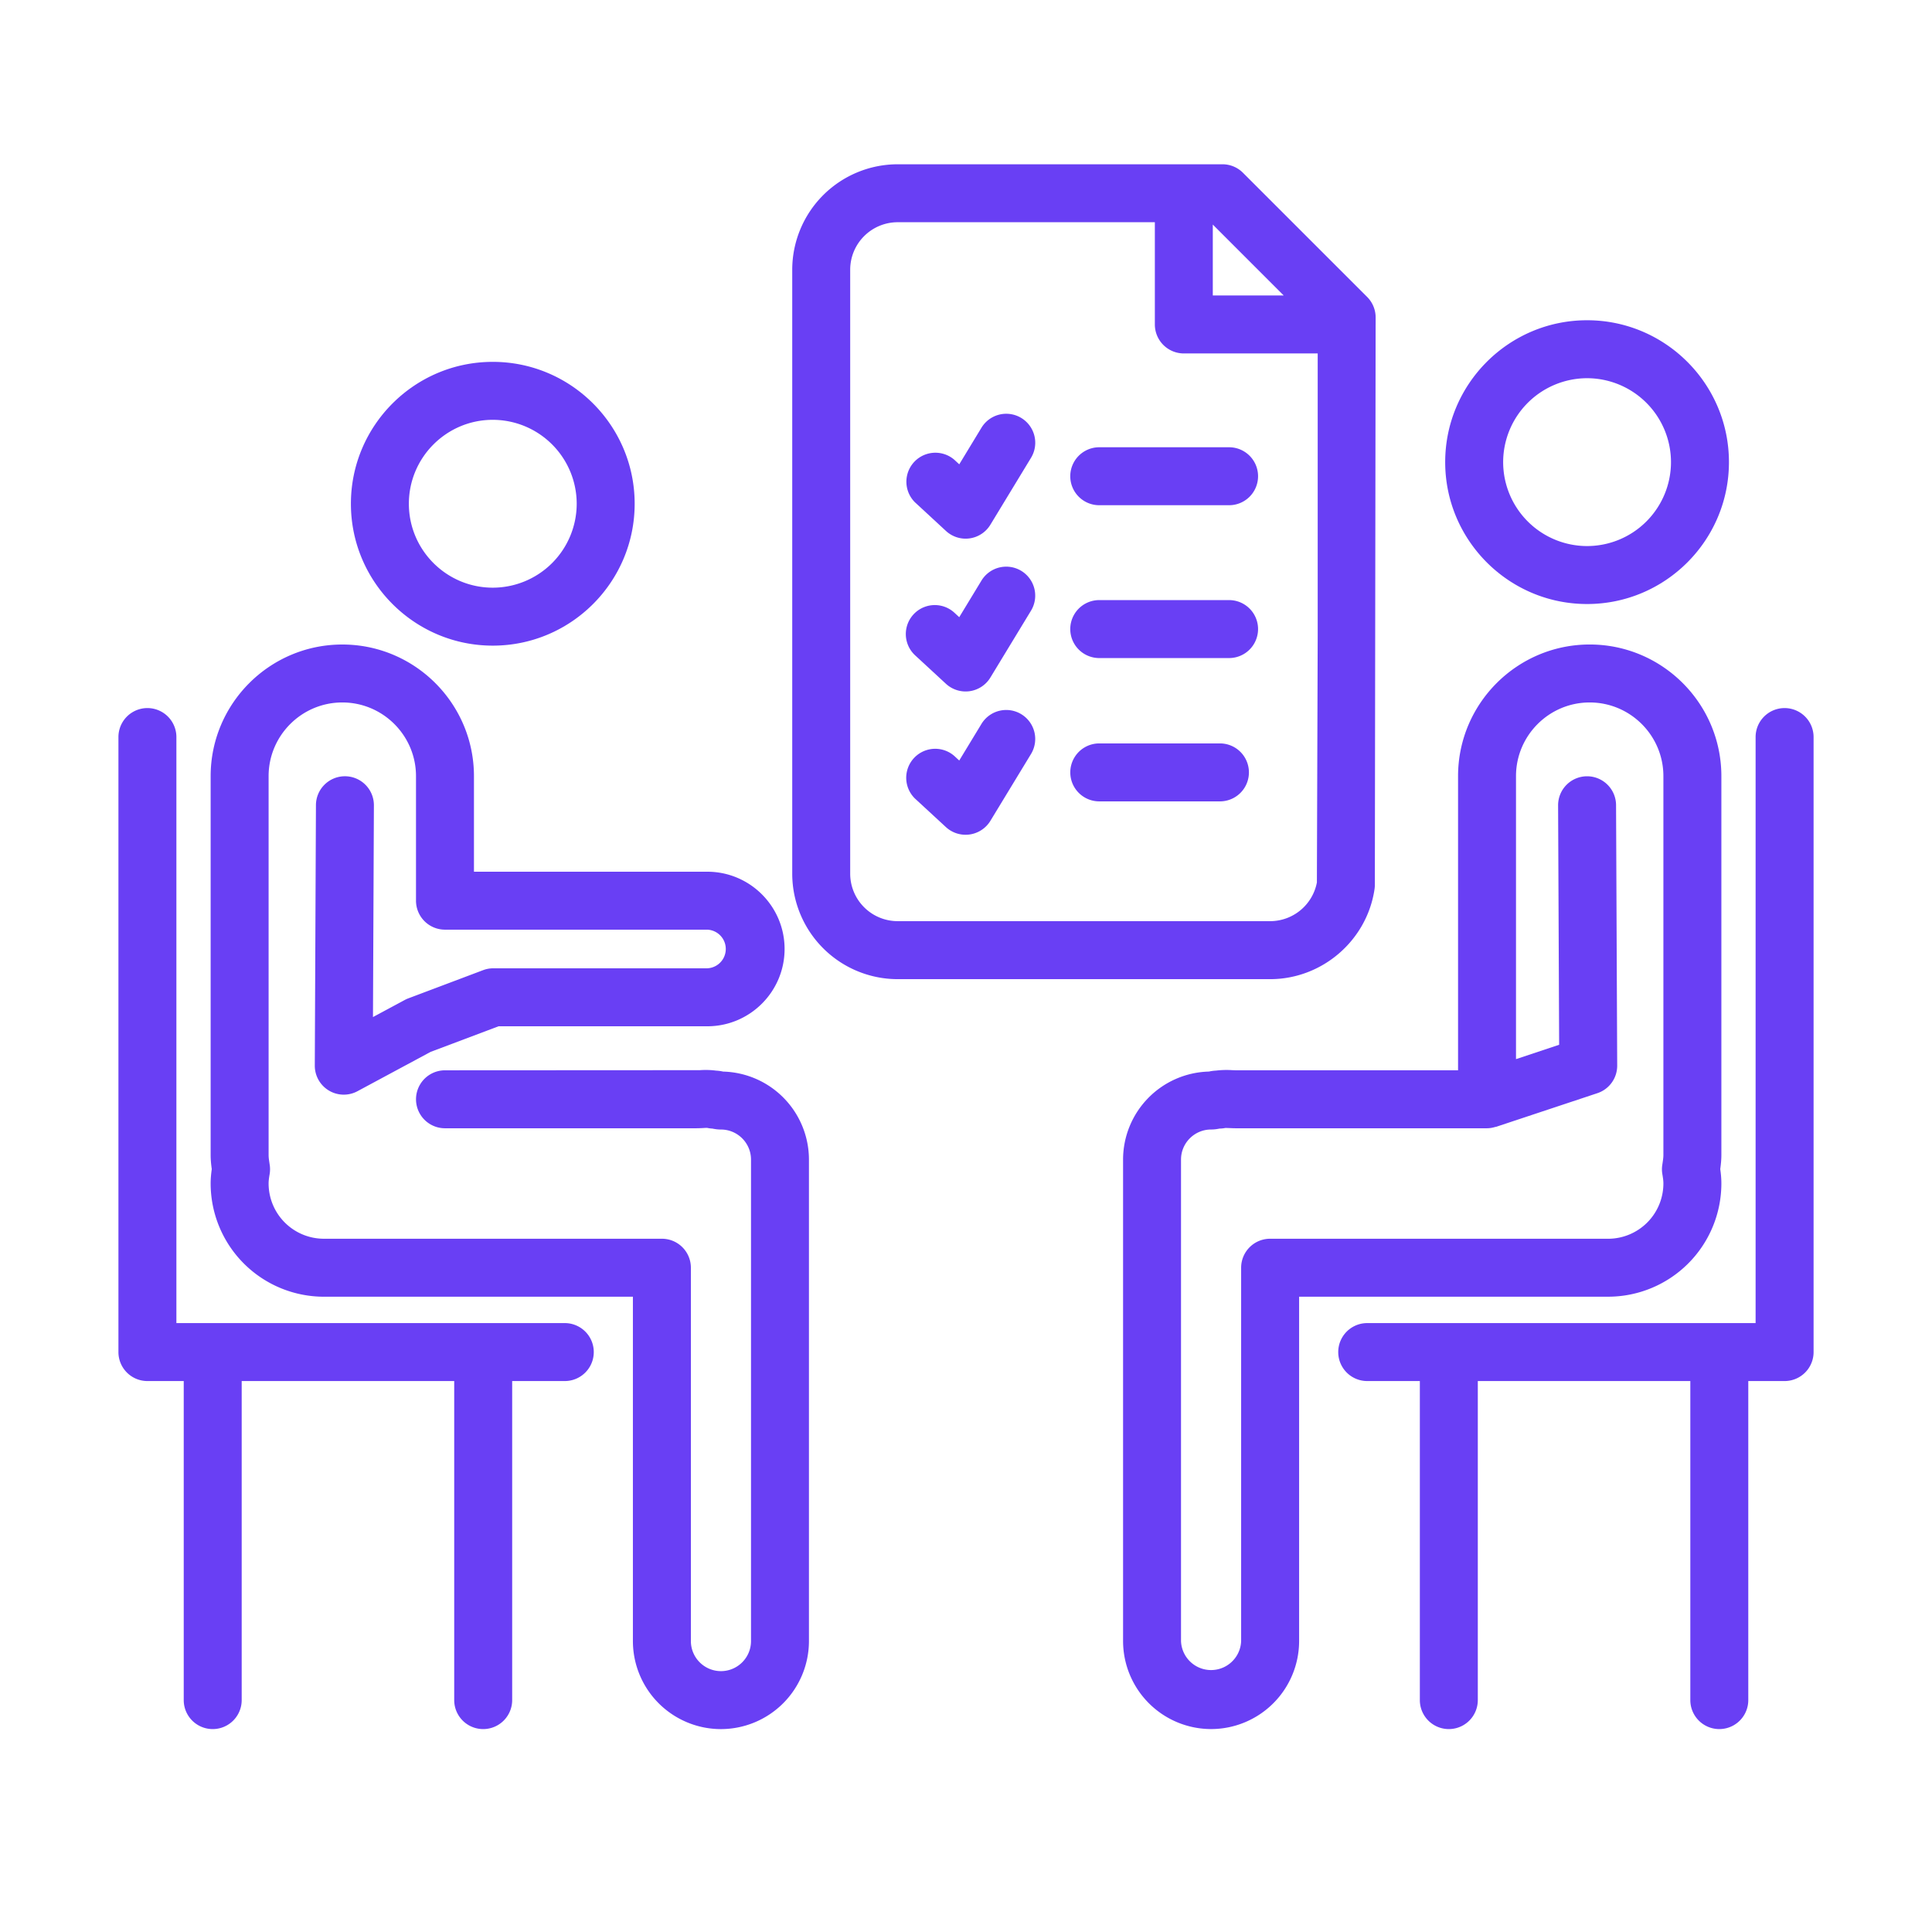
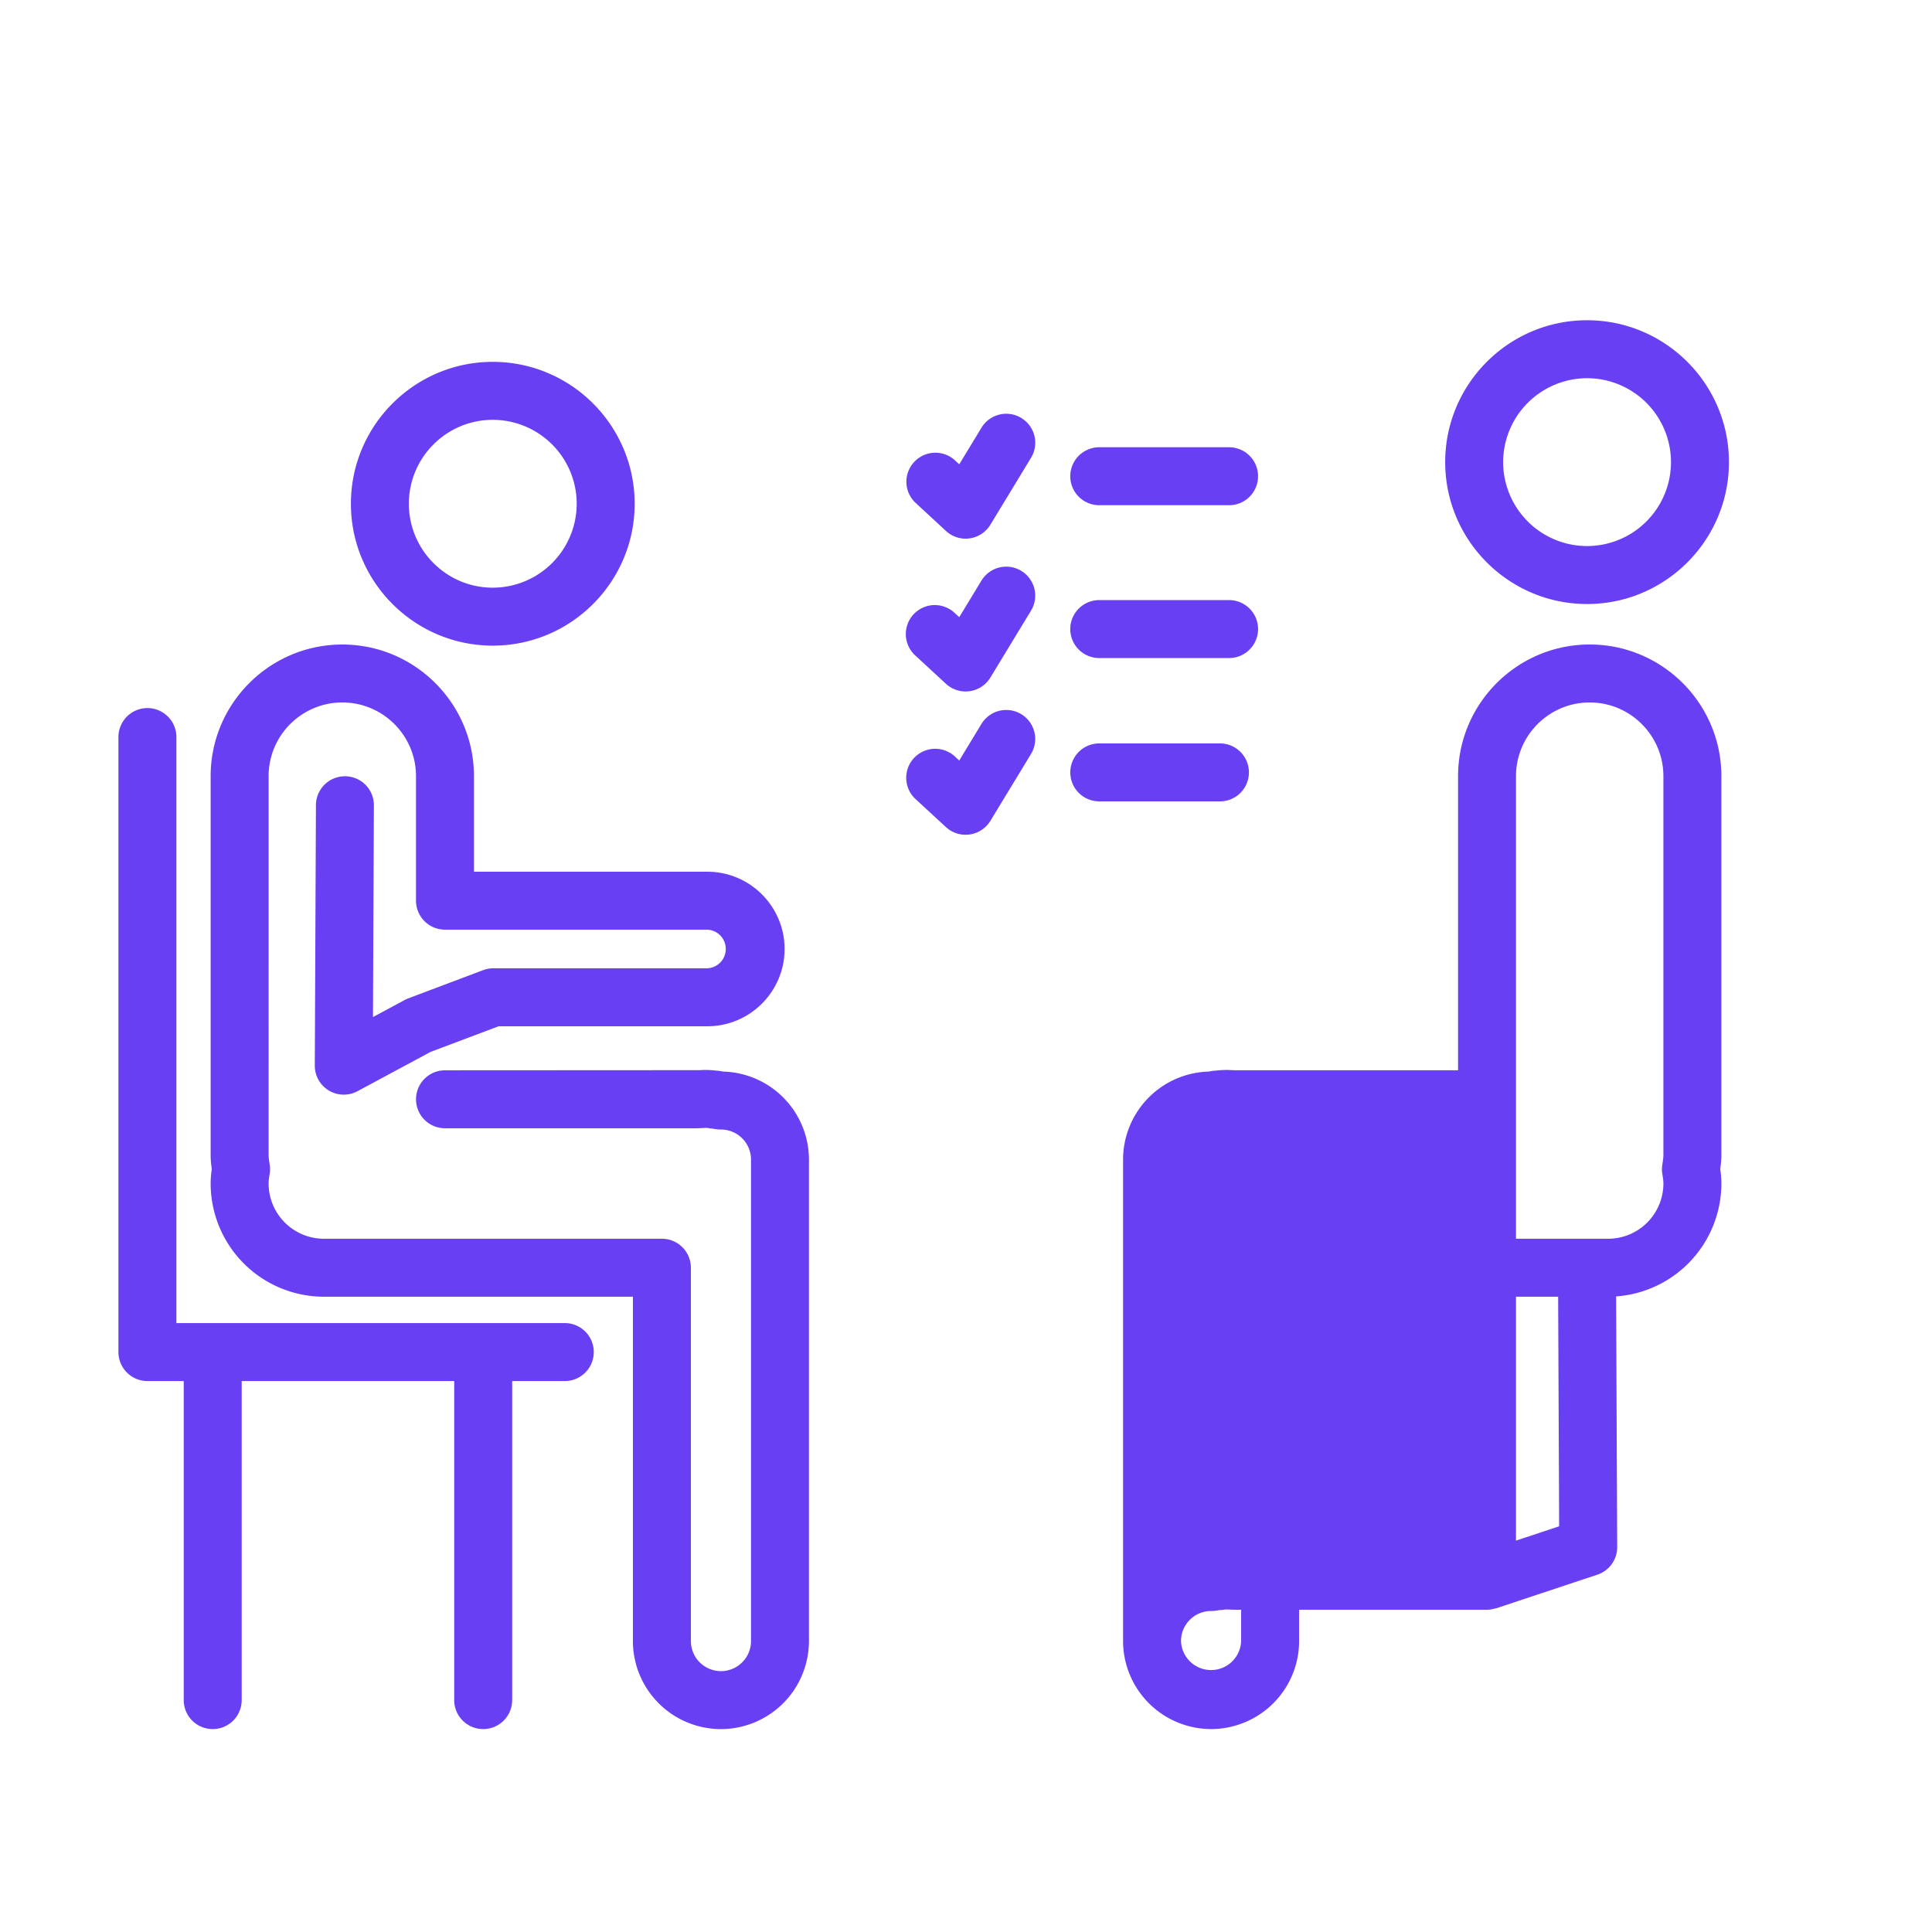
<svg xmlns="http://www.w3.org/2000/svg" version="1.1" width="512" height="512" x="0" y="0" viewBox="0 0 100 100" style="enable-background:new 0 0 512 512" xml:space="preserve" class="">
  <g>
    <path d="M25.506 33.418c4.05 0 7.344-3.294 7.344-7.344 0-4.049-3.294-7.344-7.344-7.344-4.049 0-7.343 3.294-7.343 7.344s3.294 7.344 7.343 7.344zm0-11.688a4.349 4.349 0 0 1 4.344 4.344 4.348 4.348 0 0 1-4.344 4.344c-2.395 0-4.343-1.949-4.343-4.344s1.948-4.344 4.343-4.344zM37.428 55.465a2.15 2.15 0 0 0-.367-.05 4.232 4.232 0 0 0-.834-.023l-13.194.007a1.5 1.5 0 1 0 0 3h12.979c.118 0 .234-.005.35-.01.092-.004.18-.016.261-.006a1.5 1.5 0 0 0 .25.032c.103.022.257.049.442.049.858 0 1.557.698 1.557 1.556v24.922c0 .858-.698 1.556-1.557 1.556a1.558 1.558 0 0 1-1.555-1.556V65.617a1.5 1.5 0 0 0-1.5-1.5H16.763a2.863 2.863 0 0 1-2.86-2.859c0-.167.027-.328.054-.488.025-.149.027-.301.007-.451l-.018-.121c-.019-.134-.043-.269-.043-.409V40.174c0-2.104 1.712-3.815 3.815-3.815s3.814 1.711 3.814 3.815v6.445a1.5 1.5 0 0 0 1.5 1.5H36.61a1.001 1.001 0 0 1 0 2H25.532c-.181 0-.36.033-.529.097l-3.867 1.458a1.545 1.545 0 0 0-.181.082l-1.65.887.048-10.958a1.5 1.5 0 0 0-1.493-1.506h-.007a1.5 1.5 0 0 0-1.5 1.494l-.059 13.479a1.499 1.499 0 0 0 2.21 1.328l3.783-2.034 3.519-1.326H36.61c2.206 0 4-1.794 4-4s-1.794-4-4-4H24.532v-4.945c0-3.758-3.057-6.815-6.814-6.815s-6.815 3.057-6.815 6.815V59.79c0 .246.025.485.058.723-.032.23-.058.477-.058.746a5.867 5.867 0 0 0 5.86 5.859h15.996v17.824a4.56 4.56 0 0 0 4.555 4.556 4.561 4.561 0 0 0 4.557-4.556V60.019a4.562 4.562 0 0 0-4.443-4.554z" fill="#693ff4" opacity="1" data-original="#000000" class="" />
-     <path d="M29.233 68.483H9.13V38.15a1.5 1.5 0 1 0-3 0v31.833a1.5 1.5 0 0 0 1.5 1.5h1.88v16.514a1.5 1.5 0 1 0 3 0V71.483h11v16.514a1.5 1.5 0 1 0 3 0V71.483h2.724a1.5 1.5 0 1 0-.001-3zM89.098 61.258c0-.269-.025-.516-.058-.746.032-.237.058-.477.058-.723V40.174c0-3.758-3.058-6.815-6.815-6.815s-6.814 3.057-6.814 6.815v15.224h-11.48l-.216-.007a4.611 4.611 0 0 0-.832.023 2.127 2.127 0 0 0-.368.05 4.561 4.561 0 0 0-4.443 4.554V84.94a4.562 4.562 0 0 0 4.557 4.556 4.56 4.56 0 0 0 4.555-4.556V67.117h15.996a5.866 5.866 0 0 0 5.86-5.859zm-23.357 2.859a1.5 1.5 0 0 0-1.5 1.5v19.324a1.557 1.557 0 0 1-3.112 0V60.019c0-.858.698-1.556 1.557-1.556.177 0 .325-.025.438-.048.107-.002.217-.014.309-.033l.206.007c.115.005.231.01.35.01H76.968l.008-.001c.146 0 .285-.028.419-.068.016-.004.031-.002.046-.007l5.238-1.74a1.498 1.498 0 0 0 1.027-1.43l-.059-13.479a1.501 1.501 0 0 0-1.5-1.494h-.007a1.5 1.5 0 0 0-1.493 1.506l.054 12.392-2.233.742V40.174c0-2.104 1.711-3.815 3.814-3.815s3.815 1.711 3.815 3.815V59.79c0 .14-.024.274-.043.409l-.018.121c-.021.15-.019.302.007.451.026.16.054.32.054.488a2.863 2.863 0 0 1-2.86 2.859H65.741zM82.147 31.264c4.049 0 7.343-3.294 7.343-7.344 0-4.049-3.294-7.344-7.343-7.344-4.05 0-7.344 3.294-7.344 7.344.001 4.049 3.295 7.344 7.344 7.344zm0-11.688a4.348 4.348 0 0 1 4.343 4.344 4.348 4.348 0 0 1-4.343 4.344 4.349 4.349 0 0 1-4.344-4.344 4.35 4.35 0 0 1 4.344-4.344z" fill="#693ff4" opacity="1" data-original="#000000" class="" />
-     <path d="M92.37 36.65a1.5 1.5 0 0 0-1.5 1.5v30.333H70.767a1.5 1.5 0 1 0 0 3h2.724v16.514a1.5 1.5 0 1 0 3 0V71.483h11v16.514a1.5 1.5 0 1 0 3 0V71.483h1.88a1.5 1.5 0 0 0 1.5-1.5V38.15a1.501 1.501 0 0 0-1.501-1.5zM71.146 46.019c.01-.07.016-.141.016-.212l.04-29.007.001-.005v-.364c0-.398-.158-.779-.439-1.061l-6.429-6.428a1.5 1.5 0 0 0-1.061-.439h-16.81a5.463 5.463 0 0 0-5.458 5.456v31.266a5.463 5.463 0 0 0 5.458 5.456h19.283c2.69-.002 5.01-2.005 5.399-4.662zm-4.701-30.725h-3.671v-3.671zm-22.439 29.93V13.958a2.46 2.46 0 0 1 2.458-2.456h13.311v5.292a1.5 1.5 0 0 0 1.5 1.5h6.929v14.6l-.042 12.783a2.466 2.466 0 0 1-2.414 2.002H46.464a2.459 2.459 0 0 1-2.458-2.455z" fill="#693ff4" opacity="1" data-original="#000000" class="" />
+     <path d="M29.233 68.483H9.13V38.15a1.5 1.5 0 1 0-3 0v31.833a1.5 1.5 0 0 0 1.5 1.5h1.88v16.514a1.5 1.5 0 1 0 3 0V71.483h11v16.514a1.5 1.5 0 1 0 3 0V71.483h2.724a1.5 1.5 0 1 0-.001-3zM89.098 61.258c0-.269-.025-.516-.058-.746.032-.237.058-.477.058-.723V40.174c0-3.758-3.058-6.815-6.815-6.815s-6.814 3.057-6.814 6.815v15.224h-11.48l-.216-.007a4.611 4.611 0 0 0-.832.023 2.127 2.127 0 0 0-.368.05 4.561 4.561 0 0 0-4.443 4.554V84.94a4.562 4.562 0 0 0 4.557 4.556 4.56 4.56 0 0 0 4.555-4.556V67.117h15.996a5.866 5.866 0 0 0 5.86-5.859zm-23.357 2.859a1.5 1.5 0 0 0-1.5 1.5v19.324a1.557 1.557 0 0 1-3.112 0c0-.858.698-1.556 1.557-1.556.177 0 .325-.025.438-.048.107-.002.217-.014.309-.033l.206.007c.115.005.231.01.35.01H76.968l.008-.001c.146 0 .285-.028.419-.068.016-.004.031-.002.046-.007l5.238-1.74a1.498 1.498 0 0 0 1.027-1.43l-.059-13.479a1.501 1.501 0 0 0-1.5-1.494h-.007a1.5 1.5 0 0 0-1.493 1.506l.054 12.392-2.233.742V40.174c0-2.104 1.711-3.815 3.814-3.815s3.815 1.711 3.815 3.815V59.79c0 .14-.024.274-.043.409l-.018.121c-.021.15-.019.302.007.451.026.16.054.32.054.488a2.863 2.863 0 0 1-2.86 2.859H65.741zM82.147 31.264c4.049 0 7.343-3.294 7.343-7.344 0-4.049-3.294-7.344-7.343-7.344-4.05 0-7.344 3.294-7.344 7.344.001 4.049 3.295 7.344 7.344 7.344zm0-11.688a4.348 4.348 0 0 1 4.343 4.344 4.348 4.348 0 0 1-4.343 4.344 4.349 4.349 0 0 1-4.344-4.344 4.35 4.35 0 0 1 4.344-4.344z" fill="#693ff4" opacity="1" data-original="#000000" class="" />
    <path d="M48.963 27.482a1.498 1.498 0 0 0 2.3-.324l2.103-3.462a1.5 1.5 0 0 0-2.565-1.558l-1.15 1.895-.26-.24a1.501 1.501 0 0 0-2.035 2.204zM63.617 23.15h-6.72a1.5 1.5 0 1 0 0 3h6.72a1.5 1.5 0 1 0 0-3zM52.861 29.548a1.501 1.501 0 0 0-2.061.503l-1.15 1.894-.26-.24a1.5 1.5 0 0 0-2.035 2.204l1.607 1.484a1.503 1.503 0 0 0 1.227.383 1.5 1.5 0 0 0 1.073-.707l2.103-3.461a1.5 1.5 0 0 0-.504-2.06zM63.617 31.061h-6.72a1.5 1.5 0 1 0 0 3h6.72a1.5 1.5 0 1 0 0-3zM52.862 36.967a1.5 1.5 0 0 0-2.062.503l-1.15 1.894-.26-.24a1.501 1.501 0 0 0-2.035 2.205l1.607 1.483a1.504 1.504 0 0 0 2.3-.325l2.103-3.46a1.5 1.5 0 0 0-.503-2.06zM63.144 38.479h-6.246a1.5 1.5 0 1 0 0 3h6.246a1.5 1.5 0 1 0 0-3z" fill="#693ff4" opacity="1" data-original="#000000" class="" />
  </g>
</svg>